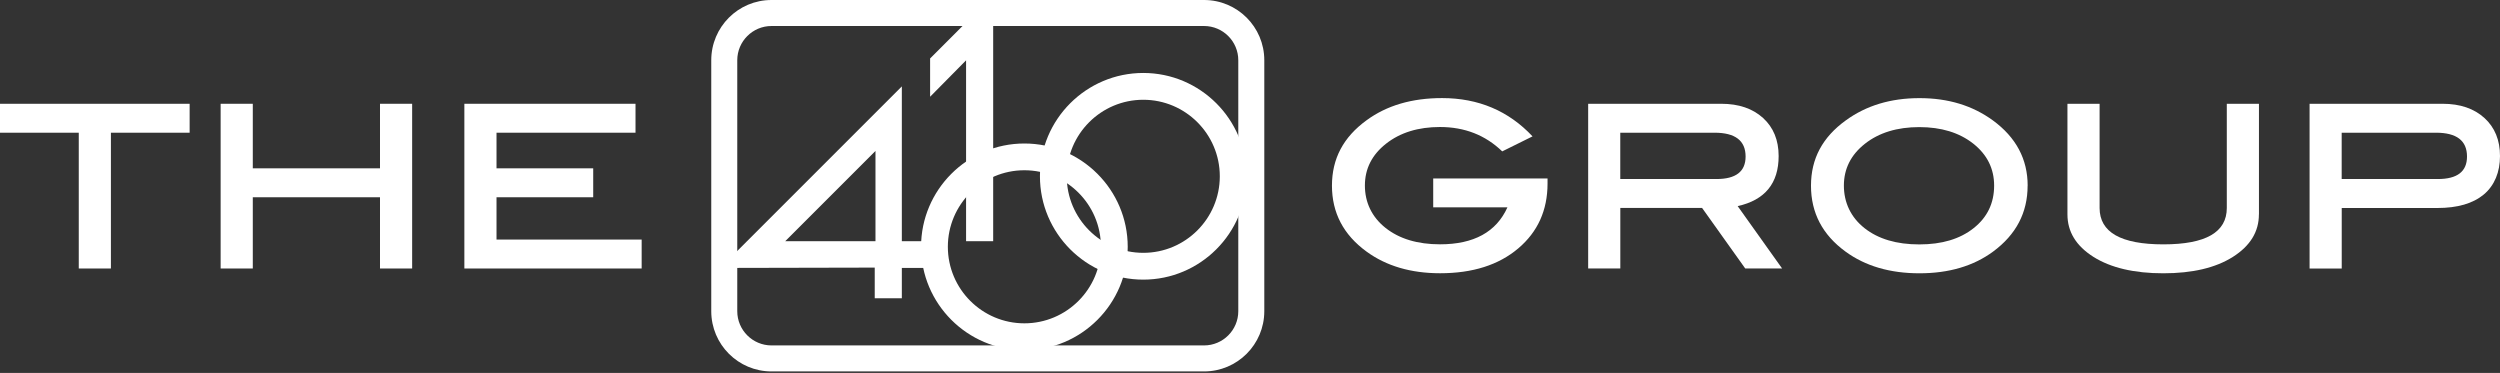
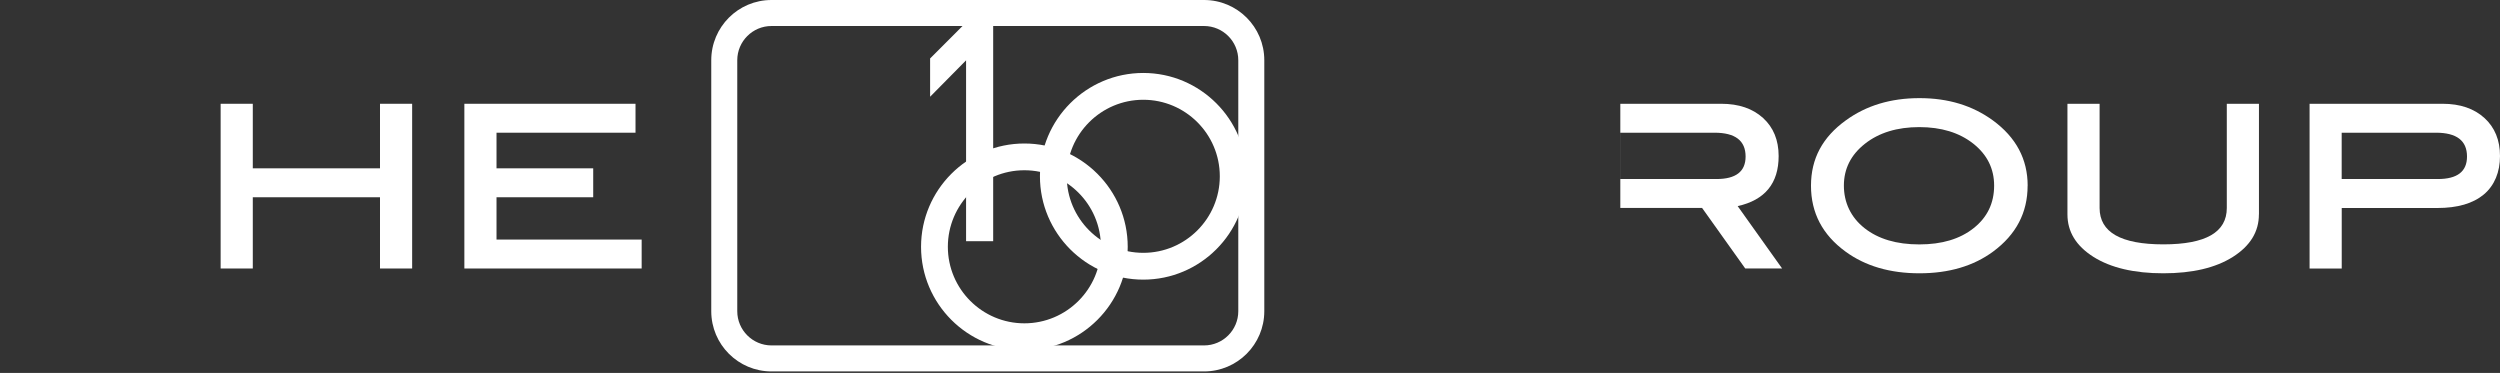
<svg xmlns="http://www.w3.org/2000/svg" width="362" height="54" viewBox="0 0 362 54" fill="none">
  <rect x="0" y="0" width="362" height="54" fill="#333333" stroke="none" />
-   <path d="M27.465 19.217H16.06V38.878H11.405V19.217H0V15.028H27.458V19.217H27.465Z" fill="white" />
  <path d="M59.679 38.878H55.024V28.563H36.604V38.878H31.949V15.027H36.604V24.374H55.024V15.027H59.679V38.878Z" fill="white" />
  <path d="M92.912 38.878H67.24V15.027H92.022V19.216H71.895V24.374H85.897V28.563H71.895V34.688H92.912V38.878Z" fill="white" />
-   <path d="M224.084 25.844V26.576C224.084 30.442 222.671 33.576 219.838 35.972C217.005 38.368 213.239 39.566 208.533 39.566C204.294 39.566 200.736 38.519 197.867 36.424C194.532 33.992 192.867 30.815 192.867 26.884C192.867 22.953 194.532 19.855 197.867 17.423C200.786 15.278 204.43 14.202 208.806 14.202C214.078 14.202 218.446 16.053 221.911 19.747L217.521 21.92C215.089 19.568 212.084 18.391 208.512 18.391C205.356 18.391 202.752 19.195 200.708 20.801C198.663 22.408 197.637 24.431 197.637 26.863C197.637 29.294 198.635 31.424 200.629 33.003C202.623 34.581 205.255 35.377 208.519 35.377C213.411 35.377 216.667 33.591 218.274 30.026H207.529V25.837H224.092L224.084 25.844Z" fill="white" />
-   <path d="M258.042 38.877H252.712L246.464 30.112H234.622V38.877H229.967V15.027H249.24C251.772 15.027 253.788 15.716 255.294 17.086C256.794 18.456 257.547 20.292 257.547 22.595C257.547 26.547 255.567 28.964 251.615 29.846L258.056 38.885L258.042 38.877ZM248.537 25.923C251.356 25.923 252.762 24.84 252.762 22.666C252.762 20.364 251.263 19.216 248.265 19.216H234.615V25.923H248.537Z" fill="white" />
+   <path d="M258.042 38.877H252.712L246.464 30.112H234.622V38.877V15.027H249.24C251.772 15.027 253.788 15.716 255.294 17.086C256.794 18.456 257.547 20.292 257.547 22.595C257.547 26.547 255.567 28.964 251.615 29.846L258.056 38.885L258.042 38.877ZM248.537 25.923C251.356 25.923 252.762 24.84 252.762 22.666C252.762 20.364 251.263 19.216 248.265 19.216H234.615V25.923H248.537Z" fill="white" />
  <path d="M293.598 26.891C293.598 30.793 291.934 33.971 288.599 36.431C285.751 38.526 282.201 39.573 277.933 39.573C273.665 39.573 270.1 38.526 267.231 36.431C263.895 34 262.231 30.822 262.231 26.891C262.231 22.96 263.909 19.861 267.274 17.43C270.222 15.285 273.772 14.209 277.94 14.209C282.107 14.209 285.615 15.285 288.563 17.43C291.92 19.883 293.606 23.039 293.606 26.891H293.598ZM288.75 26.877C288.75 24.416 287.738 22.386 285.723 20.794C283.7 19.202 281.103 18.405 277.911 18.405C274.719 18.405 272.079 19.209 270.042 20.816C268.005 22.422 266.994 24.445 266.994 26.877C266.994 29.308 267.991 31.468 269.985 33.038C271.979 34.609 274.619 35.391 277.911 35.391C281.204 35.391 283.793 34.609 285.78 33.038C287.76 31.475 288.75 29.416 288.75 26.877Z" fill="white" />
  <path d="M327.089 31.044C327.089 33.555 325.834 35.599 323.331 37.192C320.82 38.784 317.463 39.573 313.245 39.573C309.028 39.573 305.635 38.777 303.124 37.192C300.614 35.599 299.366 33.555 299.366 31.044V15.027H304.021V30.112C304.021 33.627 307.098 35.384 313.253 35.384C319.407 35.384 322.441 33.627 322.441 30.112V15.027H327.097V31.044H327.089Z" fill="white" />
  <path d="M353.694 15.027C356.226 15.027 358.241 15.716 359.748 17.086C361.247 18.456 362 20.292 362 22.595C362 24.897 361.218 26.855 359.654 28.161C358.091 29.466 355.846 30.119 352.926 30.119H339.082V38.885H334.427V15.034H353.701L353.694 15.027ZM352.998 25.923C355.817 25.923 357.223 24.84 357.223 22.666C357.223 20.364 355.724 19.216 352.725 19.216H339.075V25.923H352.998Z" fill="white" />
  <path d="M174.347 0H111.713C106.892 0 102.99 3.909 102.99 8.722V45.061C102.99 49.881 106.9 53.783 111.713 53.783H174.347C179.168 53.783 183.07 49.874 183.07 45.061V8.722C183.07 3.902 179.16 0 174.347 0ZM179.304 45.061C179.304 47.794 177.08 50.017 174.347 50.017H111.713C108.98 50.017 106.756 47.794 106.756 45.061V8.722C106.756 5.989 108.98 3.766 111.713 3.766H174.347C177.08 3.766 179.304 5.989 179.304 8.722V45.061Z" fill="white" />
-   <path d="M130.585 34.925V12.509L104.296 38.798L126.661 38.748V43.188H130.585V38.798H134.358V34.925H130.585ZM126.769 34.925H113.699L126.769 21.855V34.925Z" fill="white" />
  <path d="M143.812 34.925H139.888V8.736L134.68 14.008V8.463L142.779 0.358H143.812V34.925Z" fill="white" />
  <path d="M165.546 40.491C157.297 40.491 150.583 33.777 150.583 25.528C150.583 17.279 157.297 10.565 165.546 10.565C173.795 10.565 180.509 17.279 180.509 25.528C180.509 33.777 173.795 40.491 165.546 40.491ZM165.546 14.446C159.434 14.446 154.463 19.417 154.463 25.528C154.463 31.64 159.434 36.61 165.546 36.61C171.657 36.61 176.628 31.64 176.628 25.528C176.628 19.417 171.657 14.446 165.546 14.446Z" fill="white" />
  <path d="M148.331 50.705C140.082 50.705 133.368 43.991 133.368 35.742C133.368 27.494 140.082 20.779 148.331 20.779C156.58 20.779 163.294 27.494 163.294 35.742C163.294 43.991 156.58 50.705 148.331 50.705ZM148.331 24.653C142.219 24.653 137.249 29.624 137.249 35.735C137.249 41.847 142.219 46.818 148.331 46.818C154.442 46.818 159.413 41.847 159.413 35.735C159.413 29.624 154.442 24.653 148.331 24.653Z" fill="white" />
</svg>